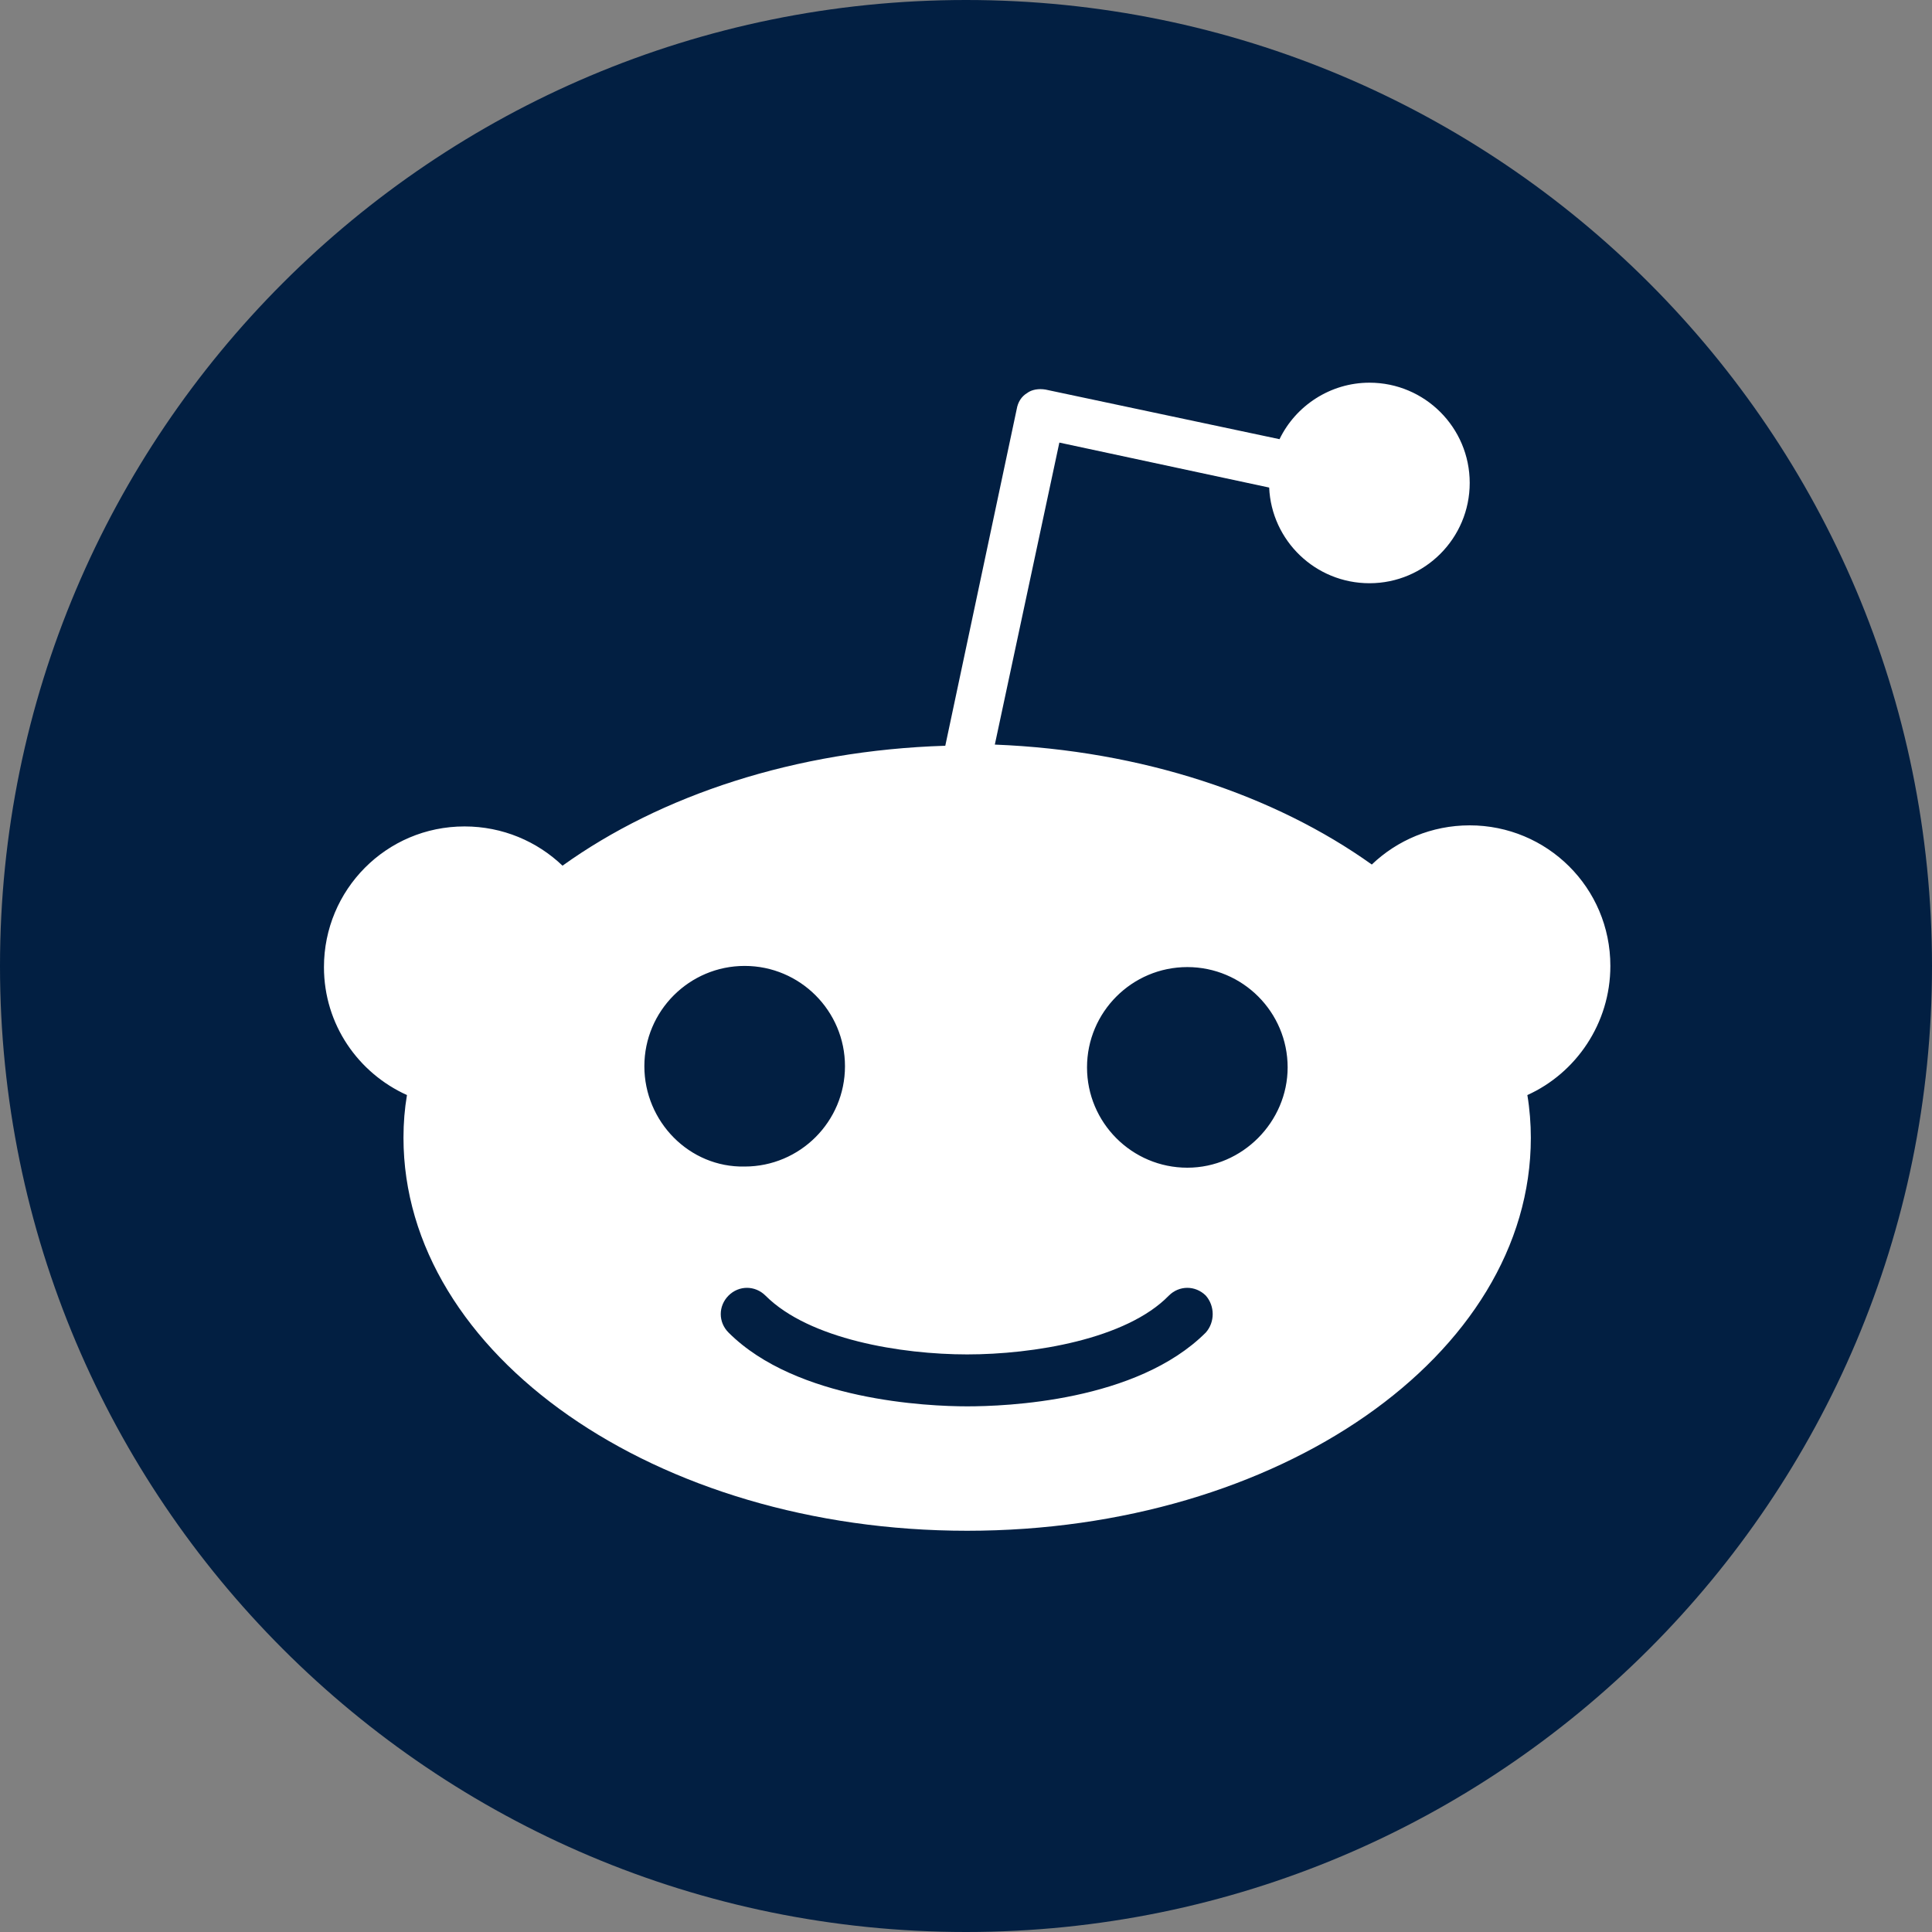
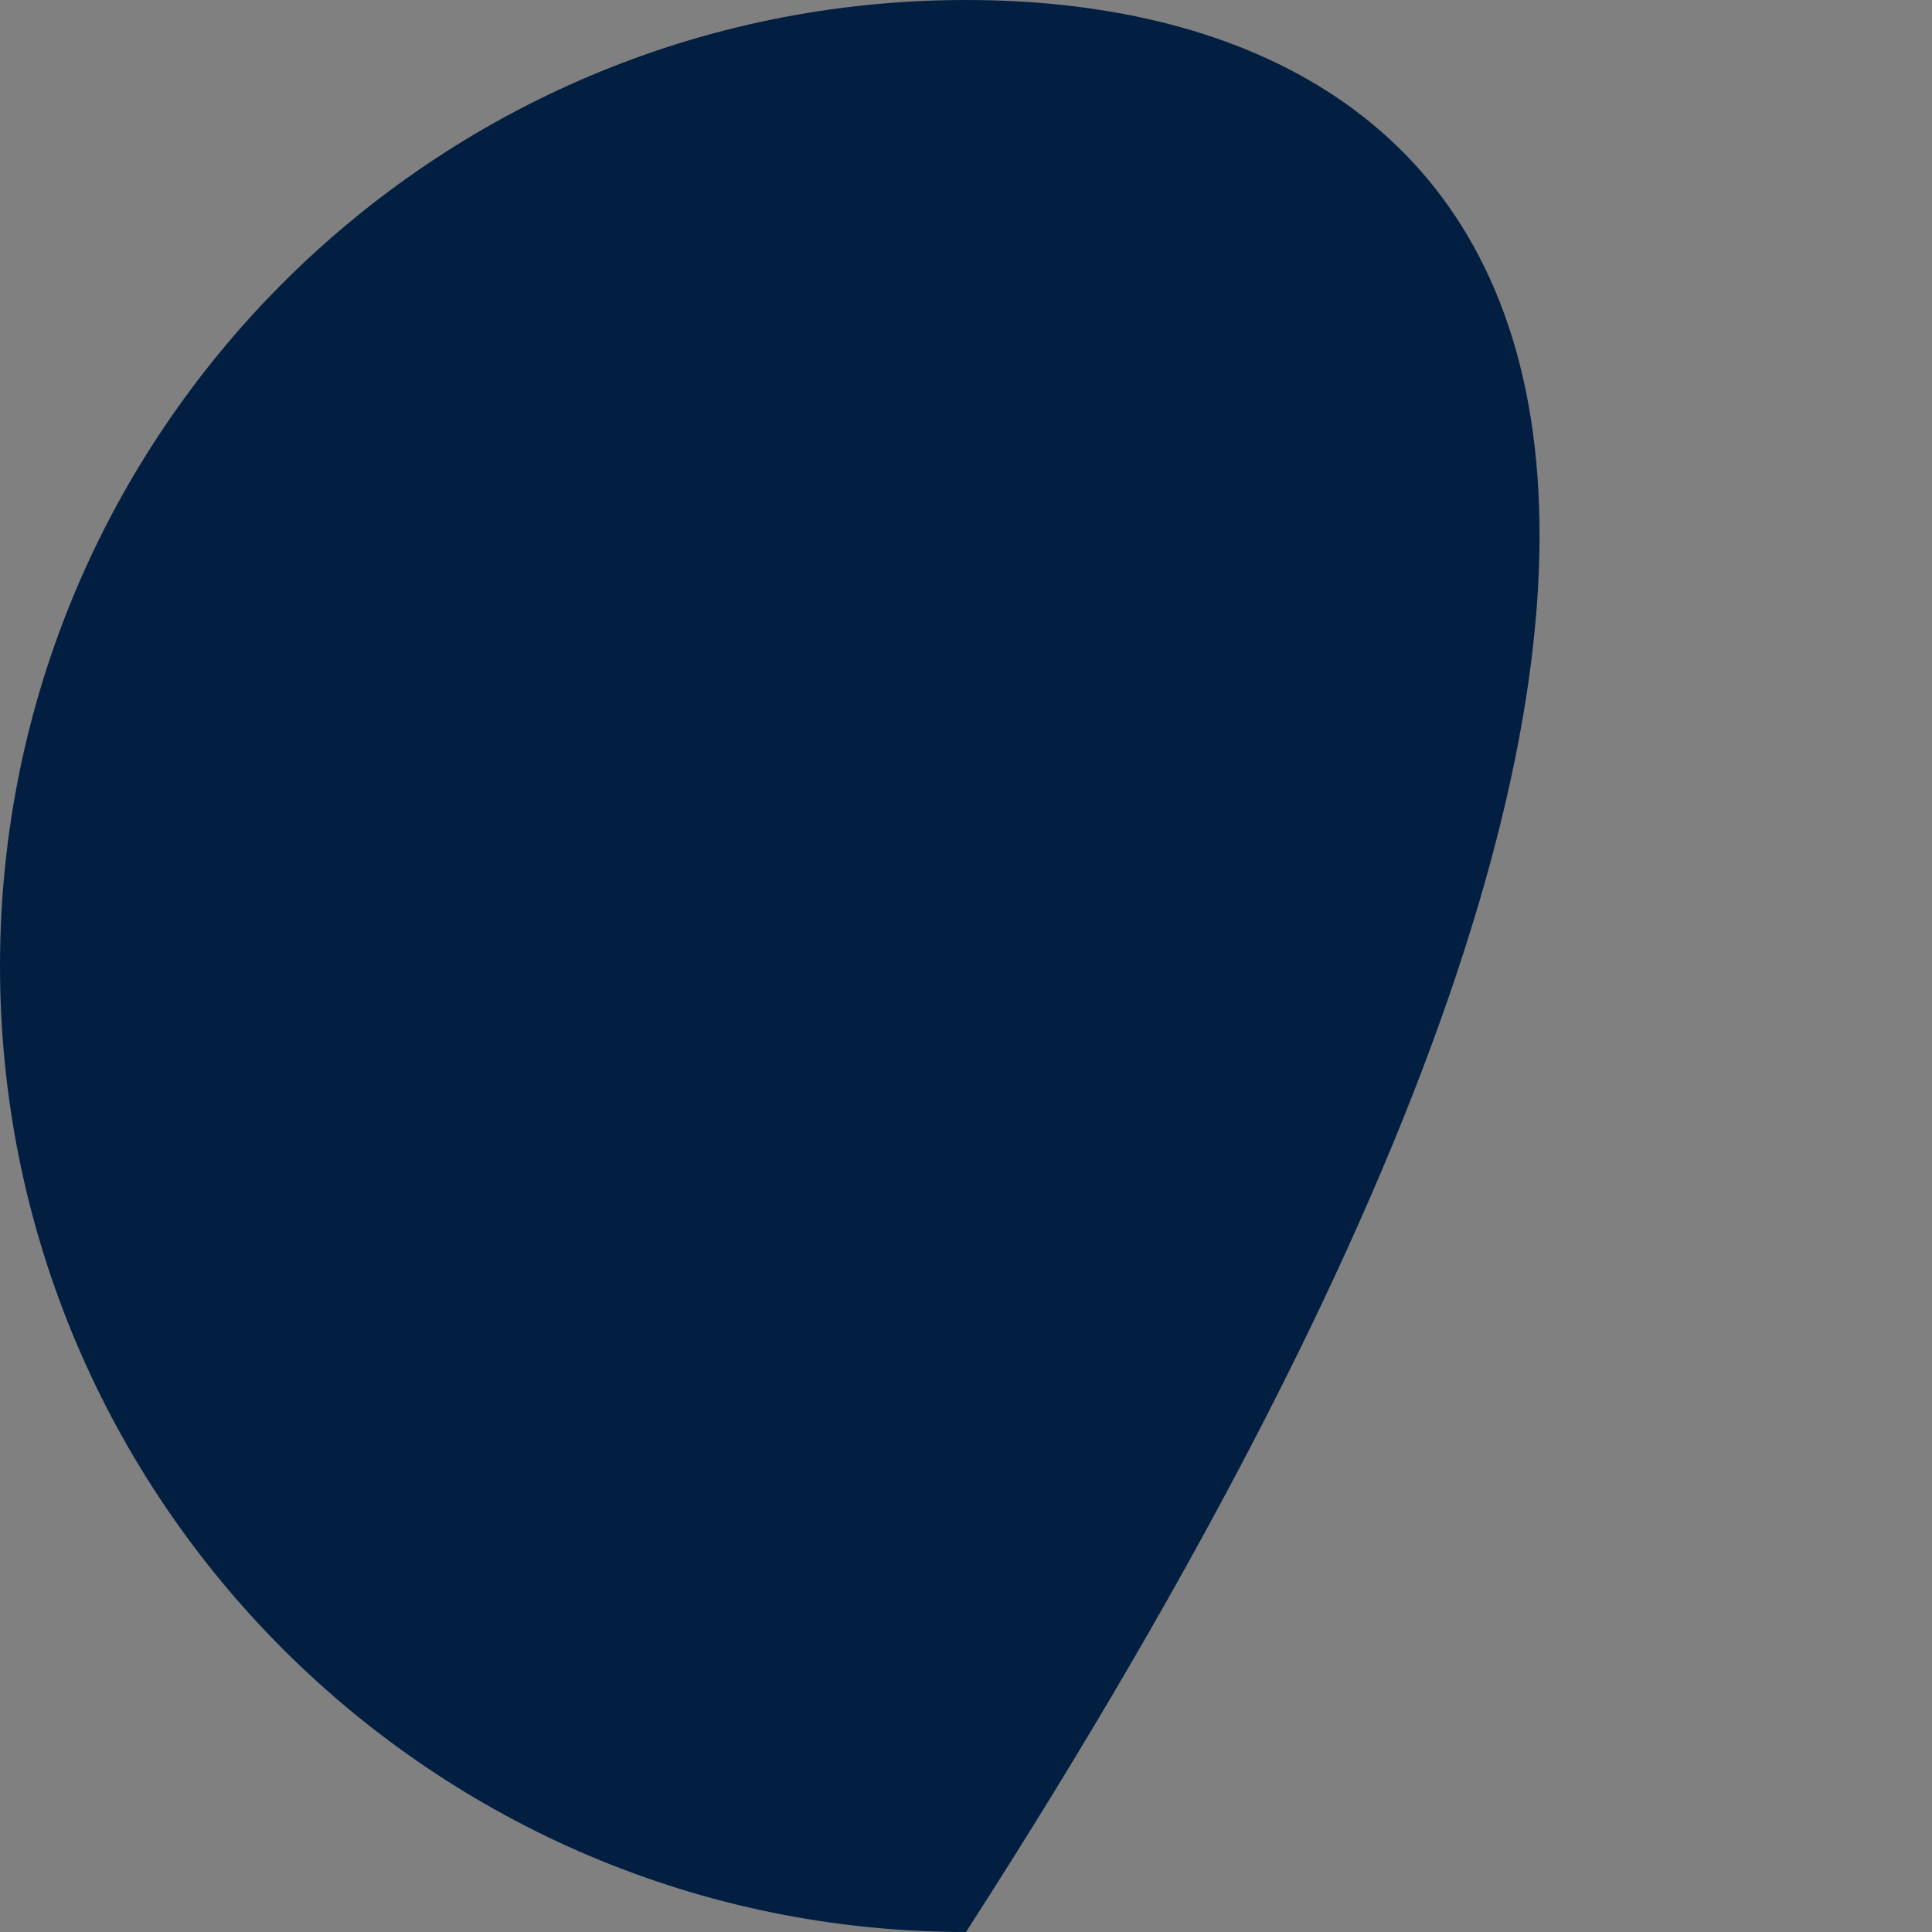
<svg xmlns="http://www.w3.org/2000/svg" width="25" height="25" viewBox="0 0 25 25" fill="none">
  <rect x="0" y="0" width="25" height="25" fill="#808080" stroke="none" />
-   <path d="M12.5 25C19.404 25 25 19.404 25 12.5C25 5.596 19.404 0 12.5 0C5.596 0 0 5.596 0 12.5C0 19.404 5.596 25 12.5 25Z" fill="#021F42" />
-   <path d="M20.838 12.499C20.838 11.485 20.018 10.68 19.018 10.68C18.526 10.68 18.079 10.873 17.751 11.187C16.498 10.292 14.782 9.71 12.873 9.635L13.708 5.727L16.423 6.309C16.453 6.995 17.02 7.547 17.721 7.547C18.437 7.547 19.018 6.965 19.018 6.249C19.018 5.533 18.437 4.952 17.721 4.952C17.214 4.952 16.766 5.25 16.557 5.683L13.529 5.041C13.44 5.026 13.35 5.041 13.291 5.086C13.216 5.131 13.171 5.205 13.156 5.295L12.232 9.65C10.292 9.71 8.547 10.292 7.279 11.202C6.951 10.888 6.504 10.694 6.011 10.694C4.997 10.694 4.192 11.515 4.192 12.514C4.192 13.26 4.639 13.887 5.266 14.17C5.236 14.349 5.221 14.528 5.221 14.722C5.221 17.526 8.487 19.808 12.515 19.808C16.542 19.808 19.809 17.541 19.809 14.722C19.809 14.543 19.794 14.349 19.764 14.17C20.391 13.887 20.838 13.245 20.838 12.499ZM8.338 13.797C8.338 13.081 8.92 12.499 9.636 12.499C10.352 12.499 10.934 13.081 10.934 13.797C10.934 14.513 10.352 15.095 9.636 15.095C8.92 15.11 8.338 14.513 8.338 13.797ZM15.603 17.243C14.708 18.138 13.007 18.198 12.515 18.198C12.008 18.198 10.307 18.123 9.427 17.243C9.293 17.109 9.293 16.9 9.427 16.765C9.561 16.631 9.77 16.631 9.905 16.765C10.471 17.332 11.665 17.526 12.515 17.526C13.365 17.526 14.573 17.332 15.125 16.765C15.259 16.631 15.468 16.631 15.603 16.765C15.722 16.9 15.722 17.109 15.603 17.243ZM15.364 15.11C14.648 15.11 14.066 14.528 14.066 13.812C14.066 13.096 14.648 12.514 15.364 12.514C16.08 12.514 16.662 13.096 16.662 13.812C16.662 14.513 16.08 15.11 15.364 15.11Z" fill="white" />
+   <path d="M12.5 25C25 5.596 19.404 0 12.5 0C5.596 0 0 5.596 0 12.5C0 19.404 5.596 25 12.5 25Z" fill="#021F42" />
</svg>